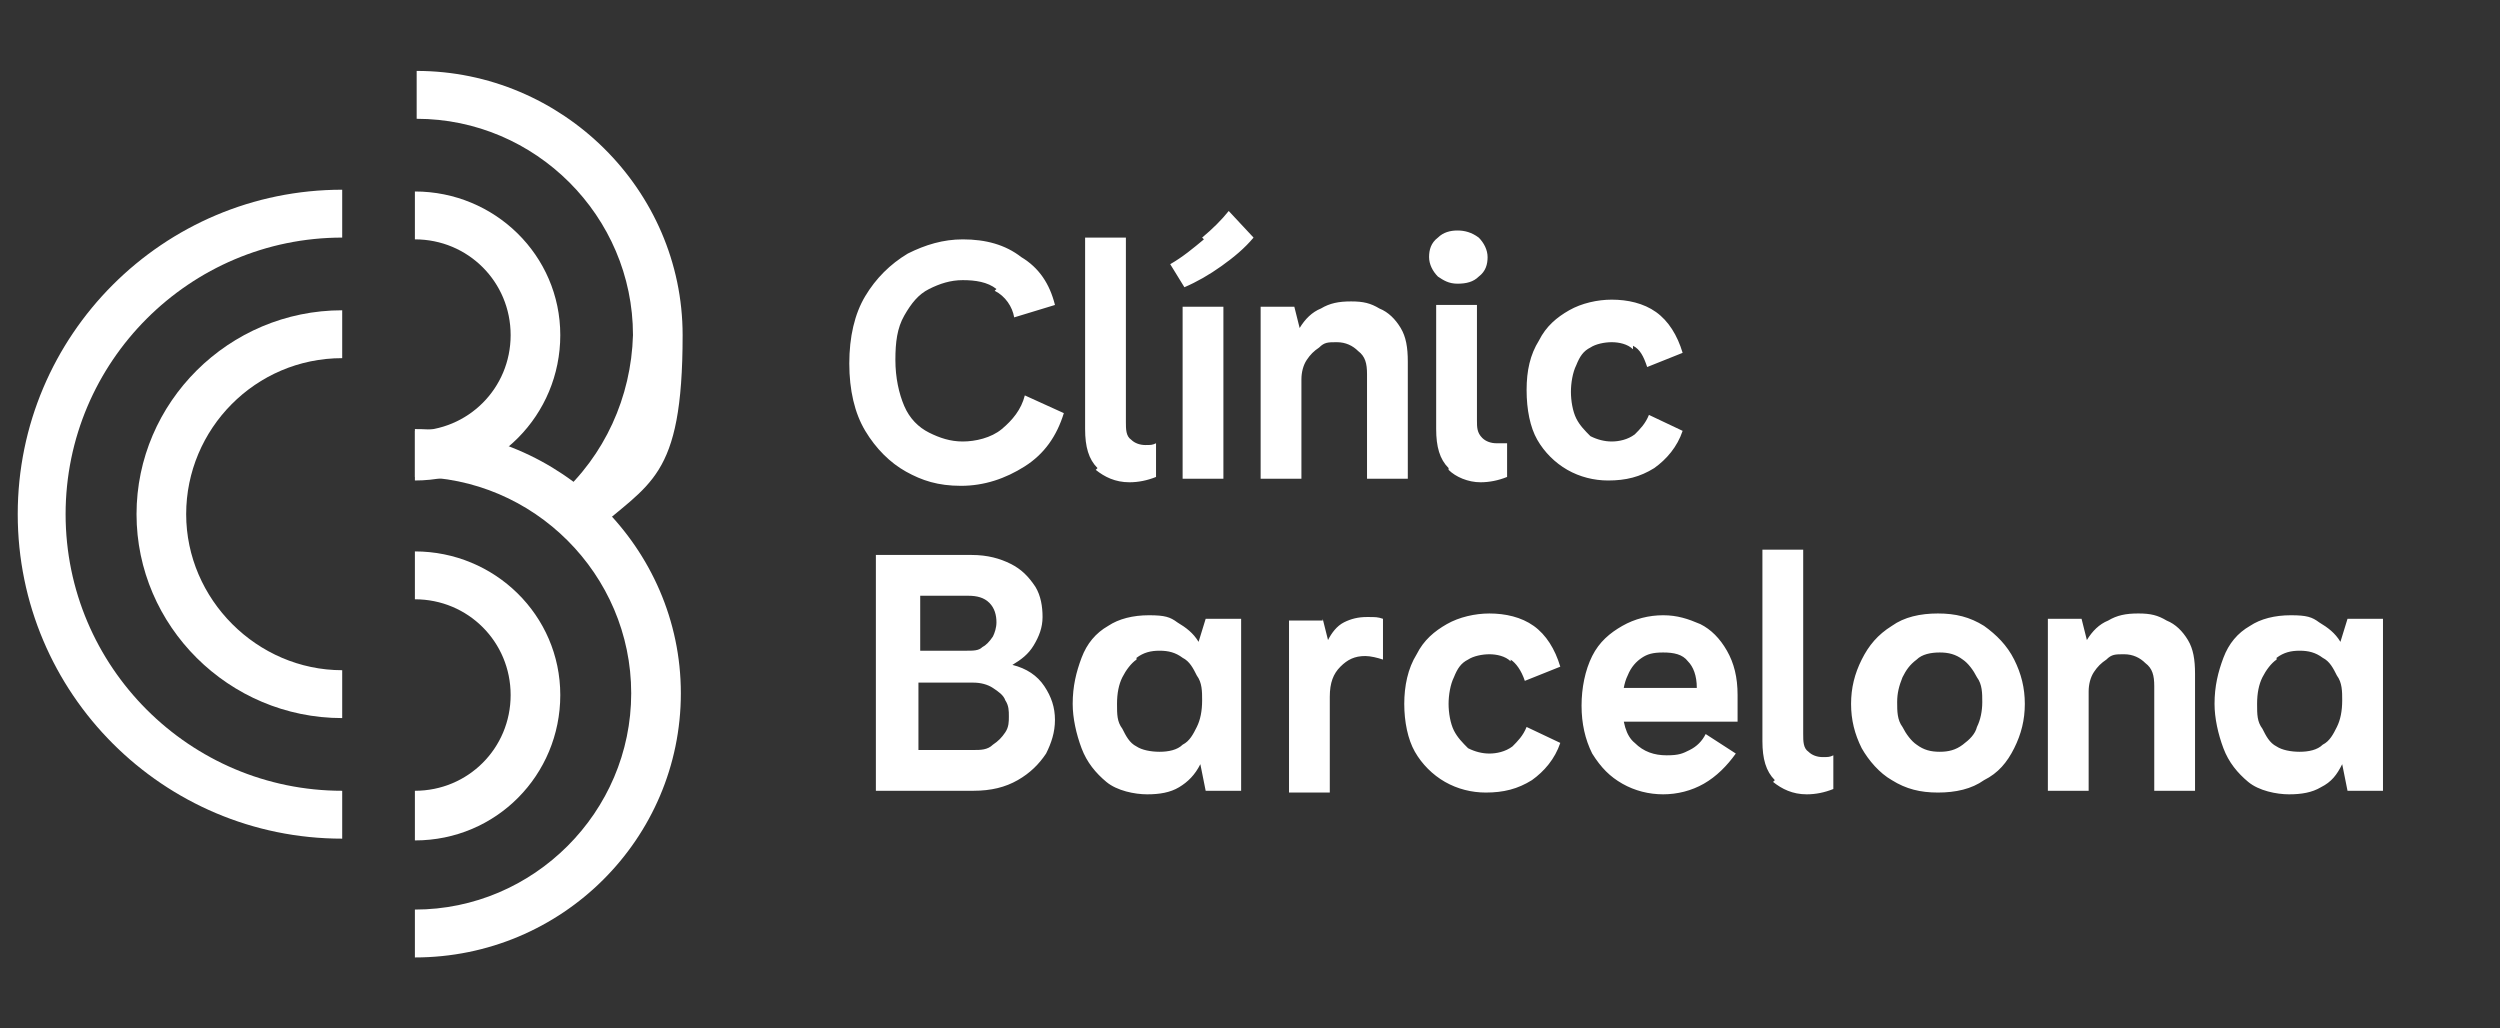
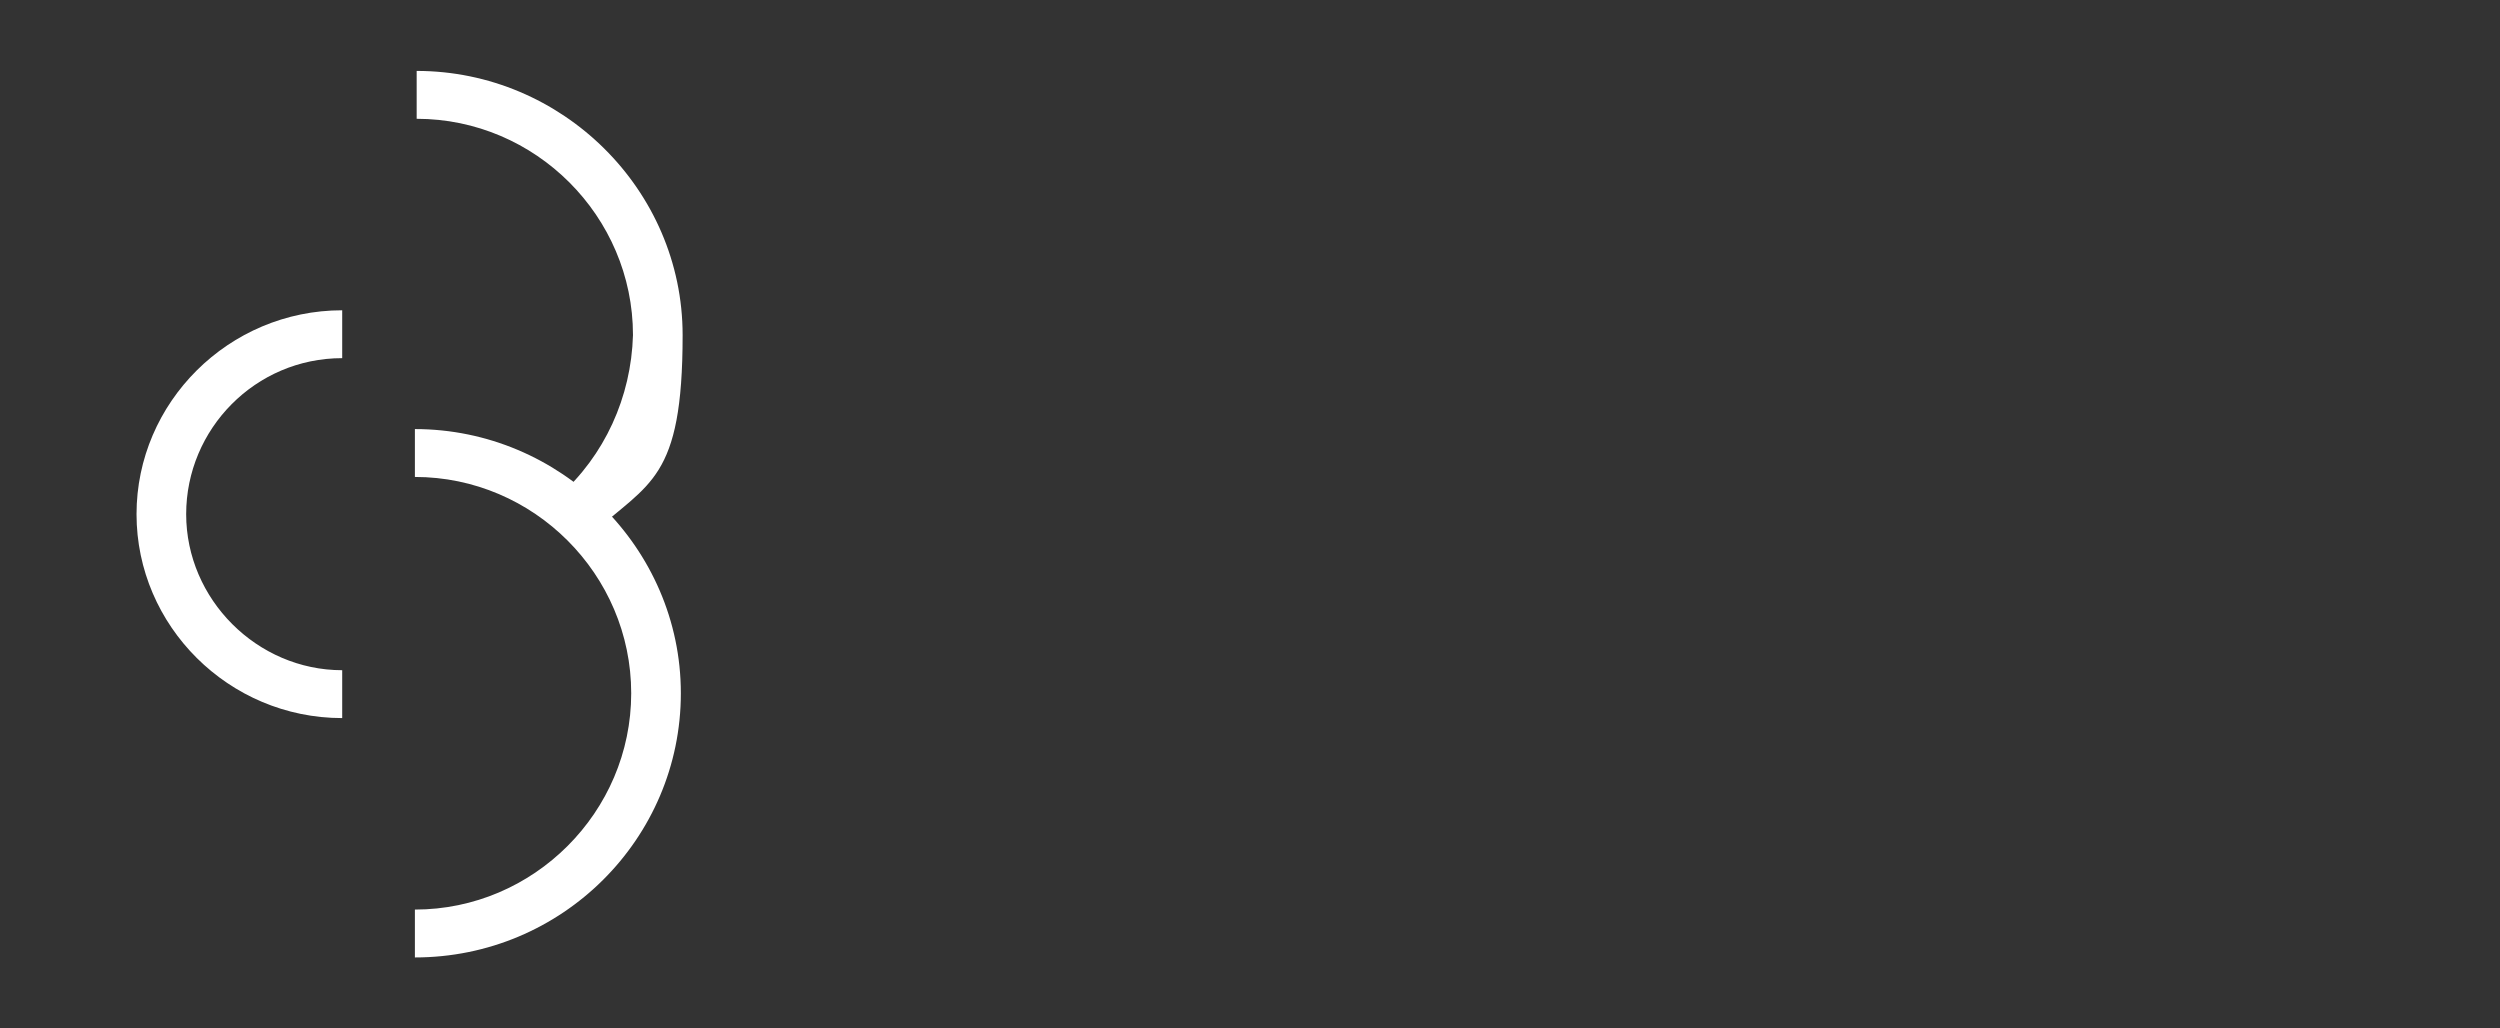
<svg xmlns="http://www.w3.org/2000/svg" width="141" height="58" version="1.1" viewBox="0 0 141 58">
  <rect x="0" y="0" width="141" height="58" fill="#333333" stroke="none" />
  <defs>
    <style>
      .cls-1 {
        fill: #fff;
      }
    </style>
  </defs>
  <g>
    <g id="Capa_1">
      <g>
        <path class="cls-1" d="M33.3,30l-1.8-2c2.6-2.3,4.1-5.6,4.2-9.1,0-6.7-5.5-12.2-12.2-12.2v-2.7c8.2,0,15,6.7,15,14.9s-1.9,8.3-5.1,11.2h0Z" />
-         <path class="cls-1" d="M23.4,47.3v-2.7c3,0,5.4-2.4,5.4-5.4s-2.4-5.4-5.4-5.4v-2.7c4.5,0,8.2,3.6,8.2,8.1,0,4.5-3.6,8.2-8.2,8.2ZM23.4,27v-2.7c3,0,5.4-2.4,5.4-5.4s-2.4-5.4-5.4-5.4v-2.7c4.5,0,8.2,3.6,8.2,8.1s-3.6,8.2-8.2,8.2Z" />
        <path class="cls-1" d="M19.3,40.5c-6.4,0-11.6-5.2-11.6-11.5s5.2-11.5,11.6-11.5v2.7c-4.9,0-8.8,4-8.8,8.8s4,8.8,8.8,8.8v2.7h0ZM23.4,54v-2.7c6.7,0,12.2-5.5,12.2-12.2s-5.5-12.2-12.2-12.2v-2.7c8.2,0,15,6.7,15,14.9,0,8.2-6.7,14.9-15,14.9Z" />
-         <path class="cls-1" d="M19.3,47.3c-10.1,0-18.3-8.2-18.3-18.3S9.2,10.7,19.3,10.7v2.7c-8.6,0-15.6,7-15.6,15.6s7,15.6,15.6,15.6v2.7h0Z" />
-         <path class="cls-1" d="M128.4,37.2c-.3.2-.6.6-.8,1s-.3.9-.3,1.5,0,1,.3,1.4c.2.4.4.8.8,1,.3.2.8.3,1.3.3s1-.1,1.3-.4c.4-.2.6-.6.8-1,.2-.4.3-.9.3-1.5,0-.5,0-1-.3-1.4-.2-.4-.4-.8-.8-1-.4-.3-.8-.4-1.3-.4s-.9.1-1.3.4h0ZM134.4,44.6h-2l-.3-1.5c-.3.6-.6,1-1.2,1.3-.5.3-1.1.4-1.8.4s-1.7-.2-2.3-.7c-.6-.5-1.1-1.1-1.4-1.9-.3-.8-.5-1.7-.5-2.5,0-1,.2-1.8.5-2.6.3-.8.8-1.4,1.5-1.8.6-.4,1.4-.6,2.3-.6s1.2.1,1.6.4c.5.3.9.6,1.2,1.1l.4-1.3h2v9.7ZM117.4,34.9l.3,1.2c.3-.5.7-.9,1.2-1.1.5-.3,1-.4,1.7-.4s1.1.1,1.6.4c.5.2.9.6,1.2,1.1.3.5.4,1.1.4,1.9v6.6h-2.3v-5.9c0-.6-.1-1-.5-1.3-.3-.3-.7-.5-1.2-.5s-.7,0-1,.3c-.3.2-.5.4-.7.7-.2.3-.3.7-.3,1.1v5.6h-2.3v-9.7h1.9ZM108.1,37.2c-.4.3-.6.6-.8,1-.2.5-.3.9-.3,1.4,0,.5,0,1,.3,1.4.2.4.5.8.8,1,.4.3.8.4,1.3.4s.9-.1,1.3-.4c.4-.3.7-.6.8-1,.2-.4.3-.9.3-1.4s0-1-.3-1.4c-.2-.4-.5-.8-.8-1-.4-.3-.8-.4-1.3-.4s-1,.1-1.3.4ZM111.9,35.3c.7.5,1.3,1.1,1.7,1.9.4.8.6,1.6.6,2.5s-.2,1.7-.6,2.5c-.4.8-.9,1.4-1.7,1.8-.7.5-1.6.7-2.6.7s-1.8-.2-2.6-.7c-.7-.4-1.3-1.1-1.7-1.8-.4-.8-.6-1.6-.6-2.5,0-.9.2-1.7.6-2.5.4-.8.9-1.4,1.7-1.9.7-.5,1.6-.7,2.6-.7s1.8.2,2.6.7ZM100.1,44c-.5-.5-.7-1.2-.7-2.2v-10.8h2.3v10.4c0,.4,0,.8.3,1,.2.2.5.3.8.3s.4,0,.6-.1v1.9c-.5.2-1,.3-1.5.3-.8,0-1.4-.3-1.9-.7ZM90.5,40.7v-1.9h5.2c0-.7-.2-1.2-.5-1.5-.3-.4-.8-.5-1.4-.5s-.9.1-1.2.3c-.3.2-.6.5-.8,1-.2.4-.3,1-.3,1.6,0,1,.2,1.8.7,2.2.5.5,1.1.7,1.8.7s.9-.1,1.3-.3c.4-.2.7-.5.9-.9l1.7,1.1c-.5.7-1.1,1.3-1.8,1.7-.7.4-1.5.6-2.3.6-.8,0-1.6-.2-2.3-.6-.7-.4-1.2-.9-1.7-1.7-.4-.8-.6-1.7-.6-2.7s.2-2,.6-2.8c.4-.8,1-1.3,1.7-1.7.7-.4,1.5-.6,2.3-.6.8,0,1.4.2,2.1.5.6.3,1.1.8,1.5,1.5.4.7.6,1.5.6,2.5v1.5h-7.5ZM85.2,37.3c-.3-.3-.8-.4-1.2-.4s-.9.1-1.2.3c-.4.2-.6.5-.8,1-.2.4-.3,1-.3,1.5s.1,1.1.3,1.5c.2.4.5.7.8,1,.4.2.8.3,1.2.3s.9-.1,1.3-.4c.3-.3.6-.6.8-1.1l1.9.9c-.3.9-.9,1.6-1.6,2.1-.8.5-1.6.7-2.6.7-.8,0-1.6-.2-2.3-.6-.7-.4-1.3-1-1.7-1.7-.4-.7-.6-1.7-.6-2.7s.2-2,.7-2.8c.4-.8,1-1.3,1.7-1.7.7-.4,1.6-.6,2.4-.6.9,0,1.8.2,2.5.7.7.5,1.2,1.3,1.5,2.3l-2,.8c-.2-.6-.5-1-.8-1.2ZM74.6,34.9l.3,1.2c.2-.4.5-.8.9-1,.4-.2.8-.3,1.3-.3s.6,0,.9.1v2.3c-.3-.1-.7-.2-1-.2-.6,0-1,.2-1.4.6-.4.4-.6.9-.6,1.7v5.4h-2.3v-9.7h1.9ZM64.1,37.2c-.3.2-.6.6-.8,1-.2.4-.3.9-.3,1.5s0,1,.3,1.4c.2.4.4.8.8,1,.3.2.8.3,1.3.3s1-.1,1.3-.4c.4-.2.6-.6.8-1,.2-.4.3-.9.3-1.5,0-.5,0-1-.3-1.4-.2-.4-.4-.8-.8-1-.4-.3-.8-.4-1.3-.4s-.9.1-1.3.4ZM70,44.6h-2l-.3-1.5c-.3.6-.7,1-1.2,1.3-.5.3-1.1.4-1.8.4s-1.7-.2-2.3-.7c-.6-.5-1.1-1.1-1.4-1.9-.3-.8-.5-1.7-.5-2.5,0-1,.2-1.8.5-2.6.3-.8.8-1.4,1.5-1.8.6-.4,1.4-.6,2.3-.6s1.2.1,1.6.4c.5.3.9.6,1.2,1.1l.4-1.3h2v9.7ZM51.8,42.3h3.1c.4,0,.8,0,1.1-.3.3-.2.5-.4.7-.7.2-.3.2-.6.2-.9,0-.3,0-.6-.2-.9-.1-.3-.4-.5-.7-.7-.3-.2-.7-.3-1.1-.3h-3.1v3.6h0ZM51.8,36.7h2.7c.4,0,.7,0,.9-.2.2-.1.4-.3.6-.6.1-.2.2-.5.2-.8,0-.4-.1-.8-.4-1.1-.3-.3-.7-.4-1.2-.4h-2.7v3.1h0ZM57,31.8c.6.3,1,.7,1.4,1.3.3.5.4,1.1.4,1.7,0,.6-.2,1.1-.5,1.6-.3.5-.7.8-1.2,1.1.8.2,1.4.6,1.8,1.2.4.6.6,1.2.6,1.9s-.2,1.3-.5,1.9c-.4.6-.9,1.1-1.6,1.5-.7.4-1.5.6-2.5.6h-5.5v-13.3h5.4c.9,0,1.6.2,2.2.5h0ZM92.1,19.7c-.3-.3-.8-.4-1.2-.4s-.9.1-1.2.3c-.4.2-.6.5-.8,1-.2.4-.3,1-.3,1.5s.1,1.1.3,1.5c.2.4.5.7.8,1,.4.2.8.3,1.2.3s.9-.1,1.3-.4c.3-.3.6-.6.8-1.1l1.9.9c-.3.9-.9,1.6-1.6,2.1-.8.5-1.6.7-2.6.7-.8,0-1.6-.2-2.3-.6-.7-.4-1.3-1-1.7-1.7-.4-.7-.6-1.7-.6-2.8s.2-2,.7-2.8c.4-.8,1-1.3,1.7-1.7.7-.4,1.6-.6,2.4-.6.9,0,1.8.2,2.5.7.7.5,1.2,1.3,1.5,2.3l-2,.8c-.2-.6-.4-1-.8-1.2ZM81.7,26.4c-.5-.5-.7-1.2-.7-2.2v-7h2.3v6.5c0,.4,0,.7.3,1,.2.2.5.3.8.3s.4,0,.6,0v1.9c-.5.2-1,.3-1.5.3-.7,0-1.4-.3-1.8-.7h0ZM81.1,15.6c-.3-.3-.5-.7-.5-1.1s.1-.8.5-1.1c.3-.3.7-.4,1.1-.4s.8.1,1.2.4c.3.3.5.7.5,1.1s-.1.8-.5,1.1c-.3.3-.7.4-1.2.4-.5,0-.8-.2-1.1-.4ZM73,17.3l.3,1.2c.3-.5.7-.9,1.2-1.1.5-.3,1-.4,1.7-.4s1.1.1,1.6.4c.5.2.9.6,1.2,1.1.3.5.4,1.1.4,1.9v6.6h-2.3v-5.9c0-.6-.1-1-.5-1.3-.3-.3-.7-.5-1.2-.5s-.7,0-1,.3c-.3.2-.5.4-.7.7-.2.3-.3.7-.3,1.1v5.6h-2.3v-9.7h1.9s0,0,0,0ZM69,27h-2.3v-9.7h2.3v9.7h0ZM67.8,13.4c.6-.5,1.1-1,1.5-1.5l1.4,1.5c-.5.6-1.1,1.1-1.8,1.6-.7.5-1.4.9-2.1,1.2l-.8-1.3c.7-.4,1.3-.9,1.9-1.4h0ZM61.9,26.4c-.5-.5-.7-1.2-.7-2.2v-10.8h2.3v10.4c0,.4,0,.8.3,1,.2.2.5.3.8.3s.4,0,.6-.1v1.9c-.5.2-1,.3-1.5.3-.8,0-1.4-.3-1.9-.7h0ZM56.2,16.3c-.5-.4-1.2-.5-1.9-.5s-1.3.2-1.9.5c-.6.3-1,.8-1.4,1.5s-.5,1.5-.5,2.5.2,1.9.5,2.6c.3.7.8,1.2,1.4,1.5.6.3,1.2.5,1.9.5s1.6-.2,2.2-.7c.6-.5,1.1-1.1,1.3-1.9l2.2,1c-.4,1.3-1.1,2.3-2.2,3-1.1.7-2.3,1.1-3.6,1.1s-2.2-.3-3.1-.8c-.9-.5-1.7-1.3-2.3-2.3-.6-1-.9-2.3-.9-3.8s.3-2.8.9-3.8c.6-1,1.4-1.8,2.4-2.4,1-.5,2-.8,3.1-.8,1.3,0,2.4.3,3.3,1,1,.6,1.6,1.5,1.9,2.7l-2.3.7c-.1-.6-.5-1.2-1.1-1.5h0Z" />
      </g>
    </g>
  </g>
</svg>